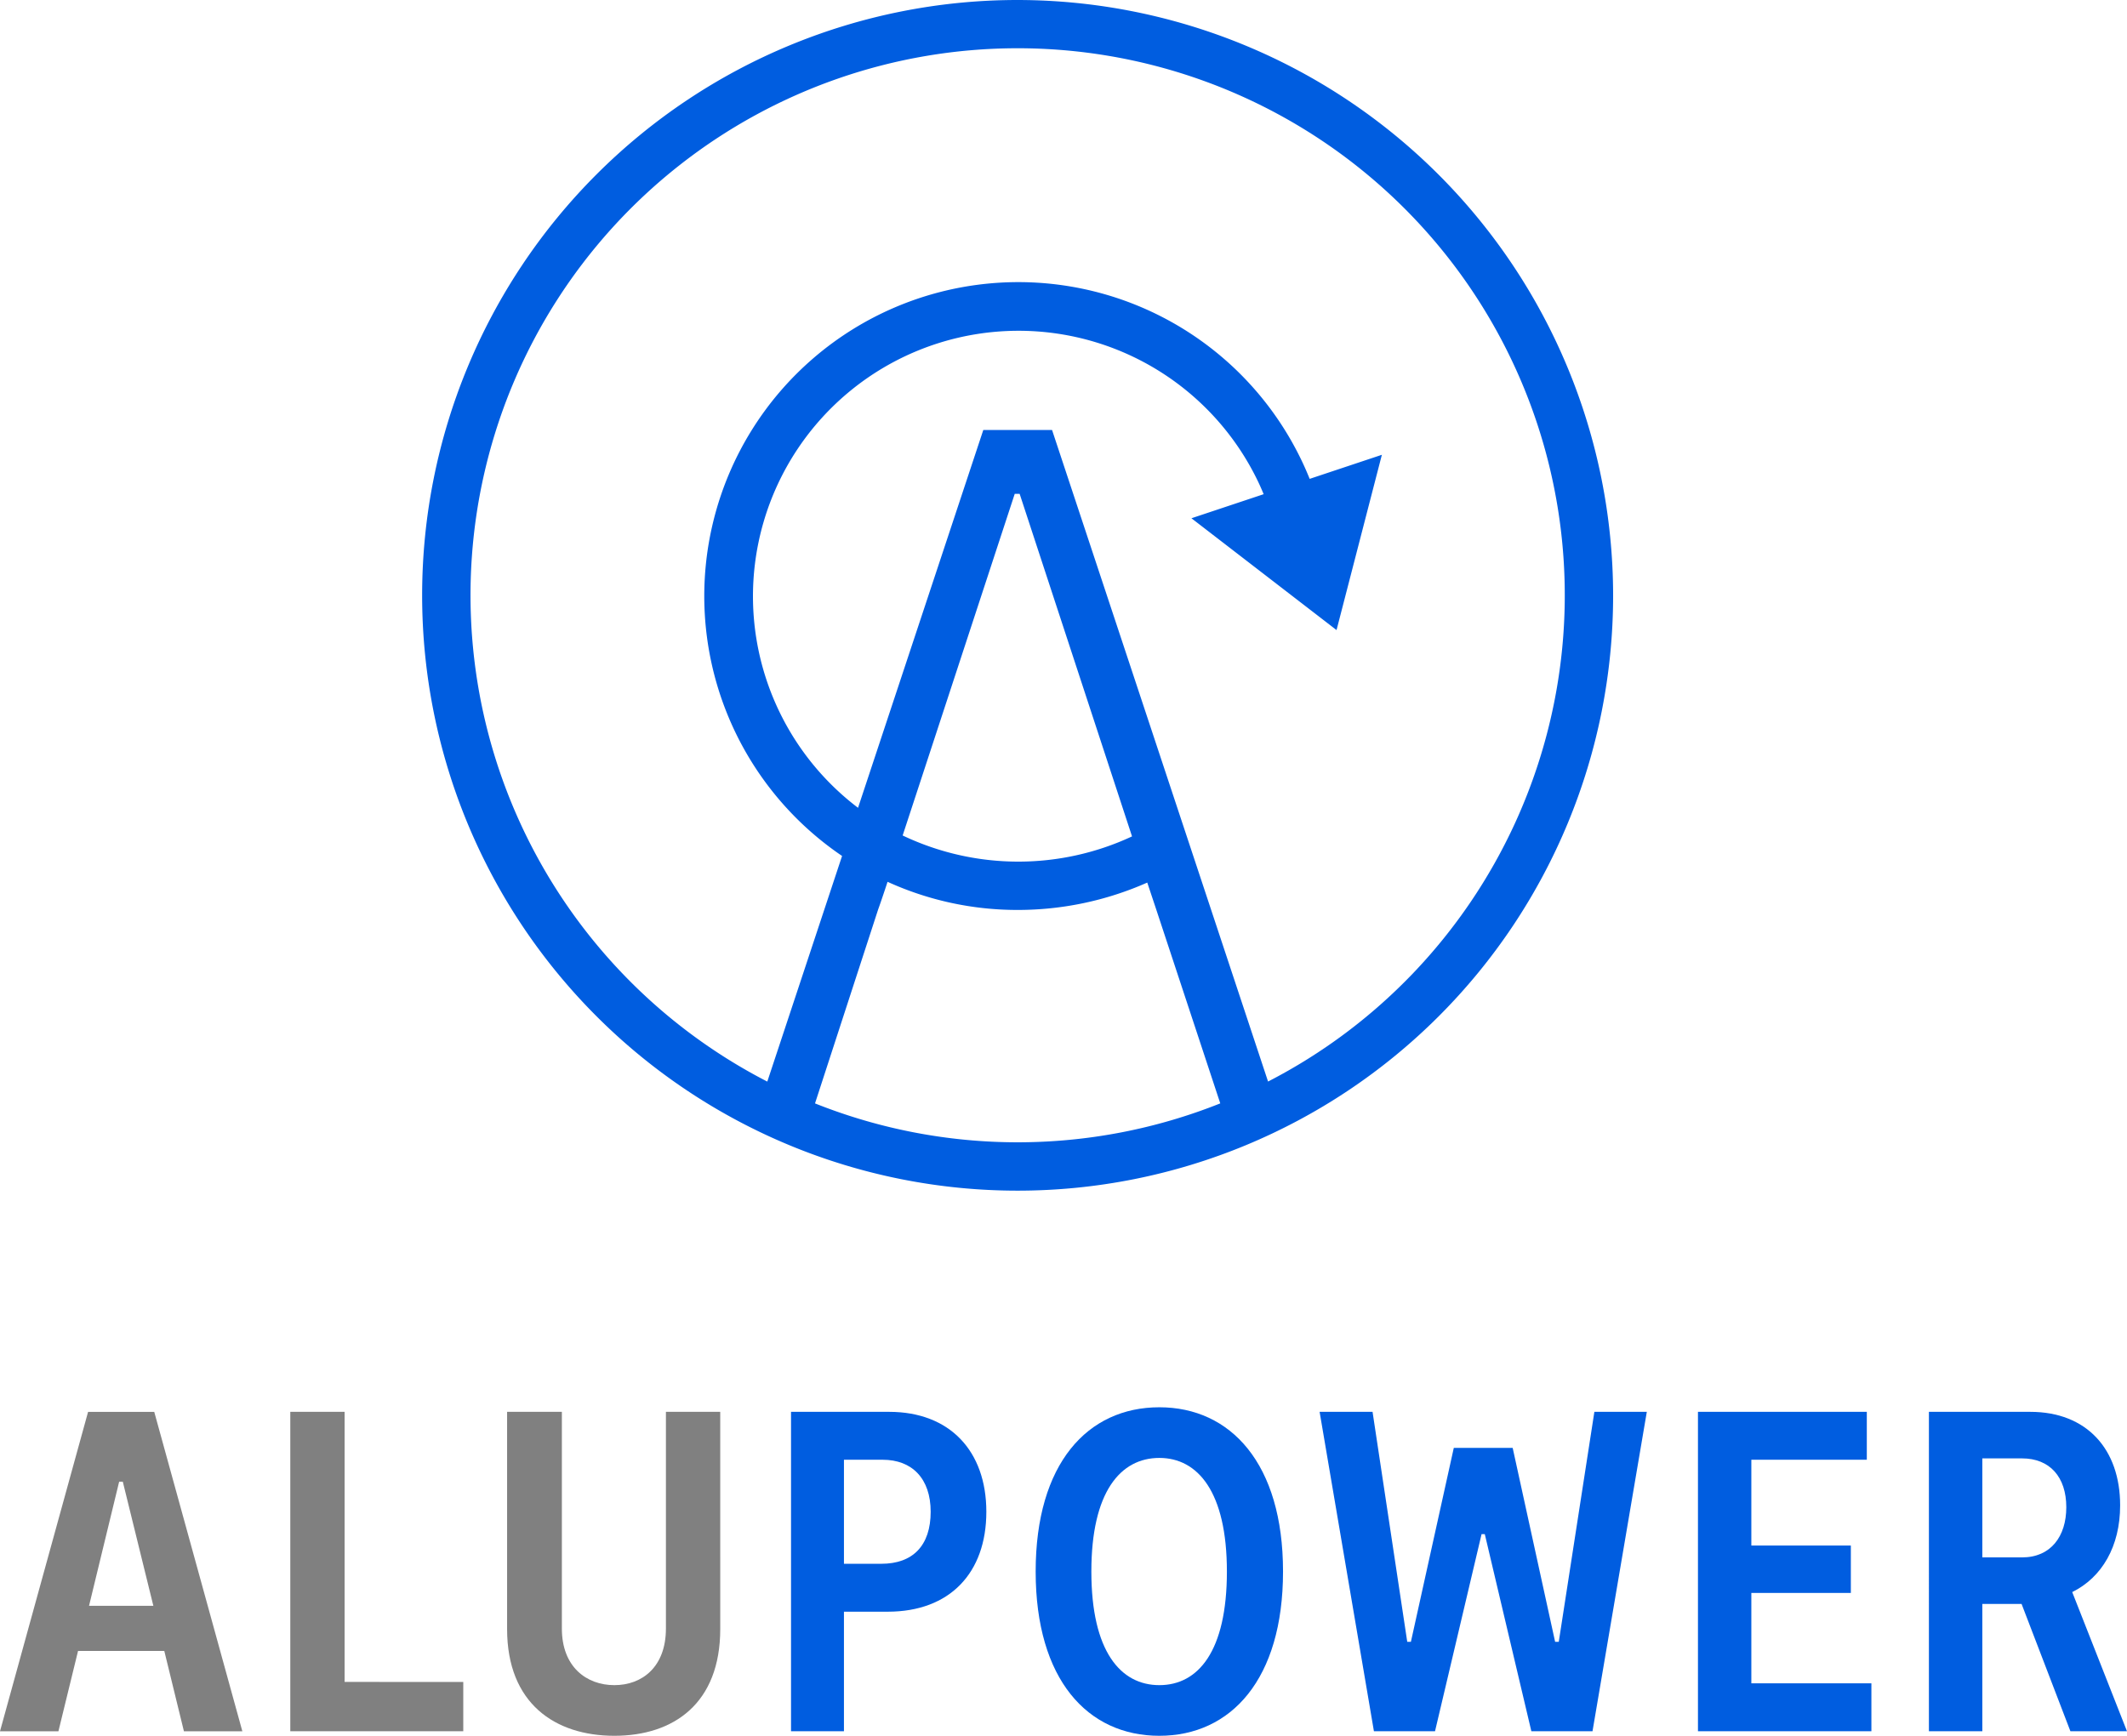
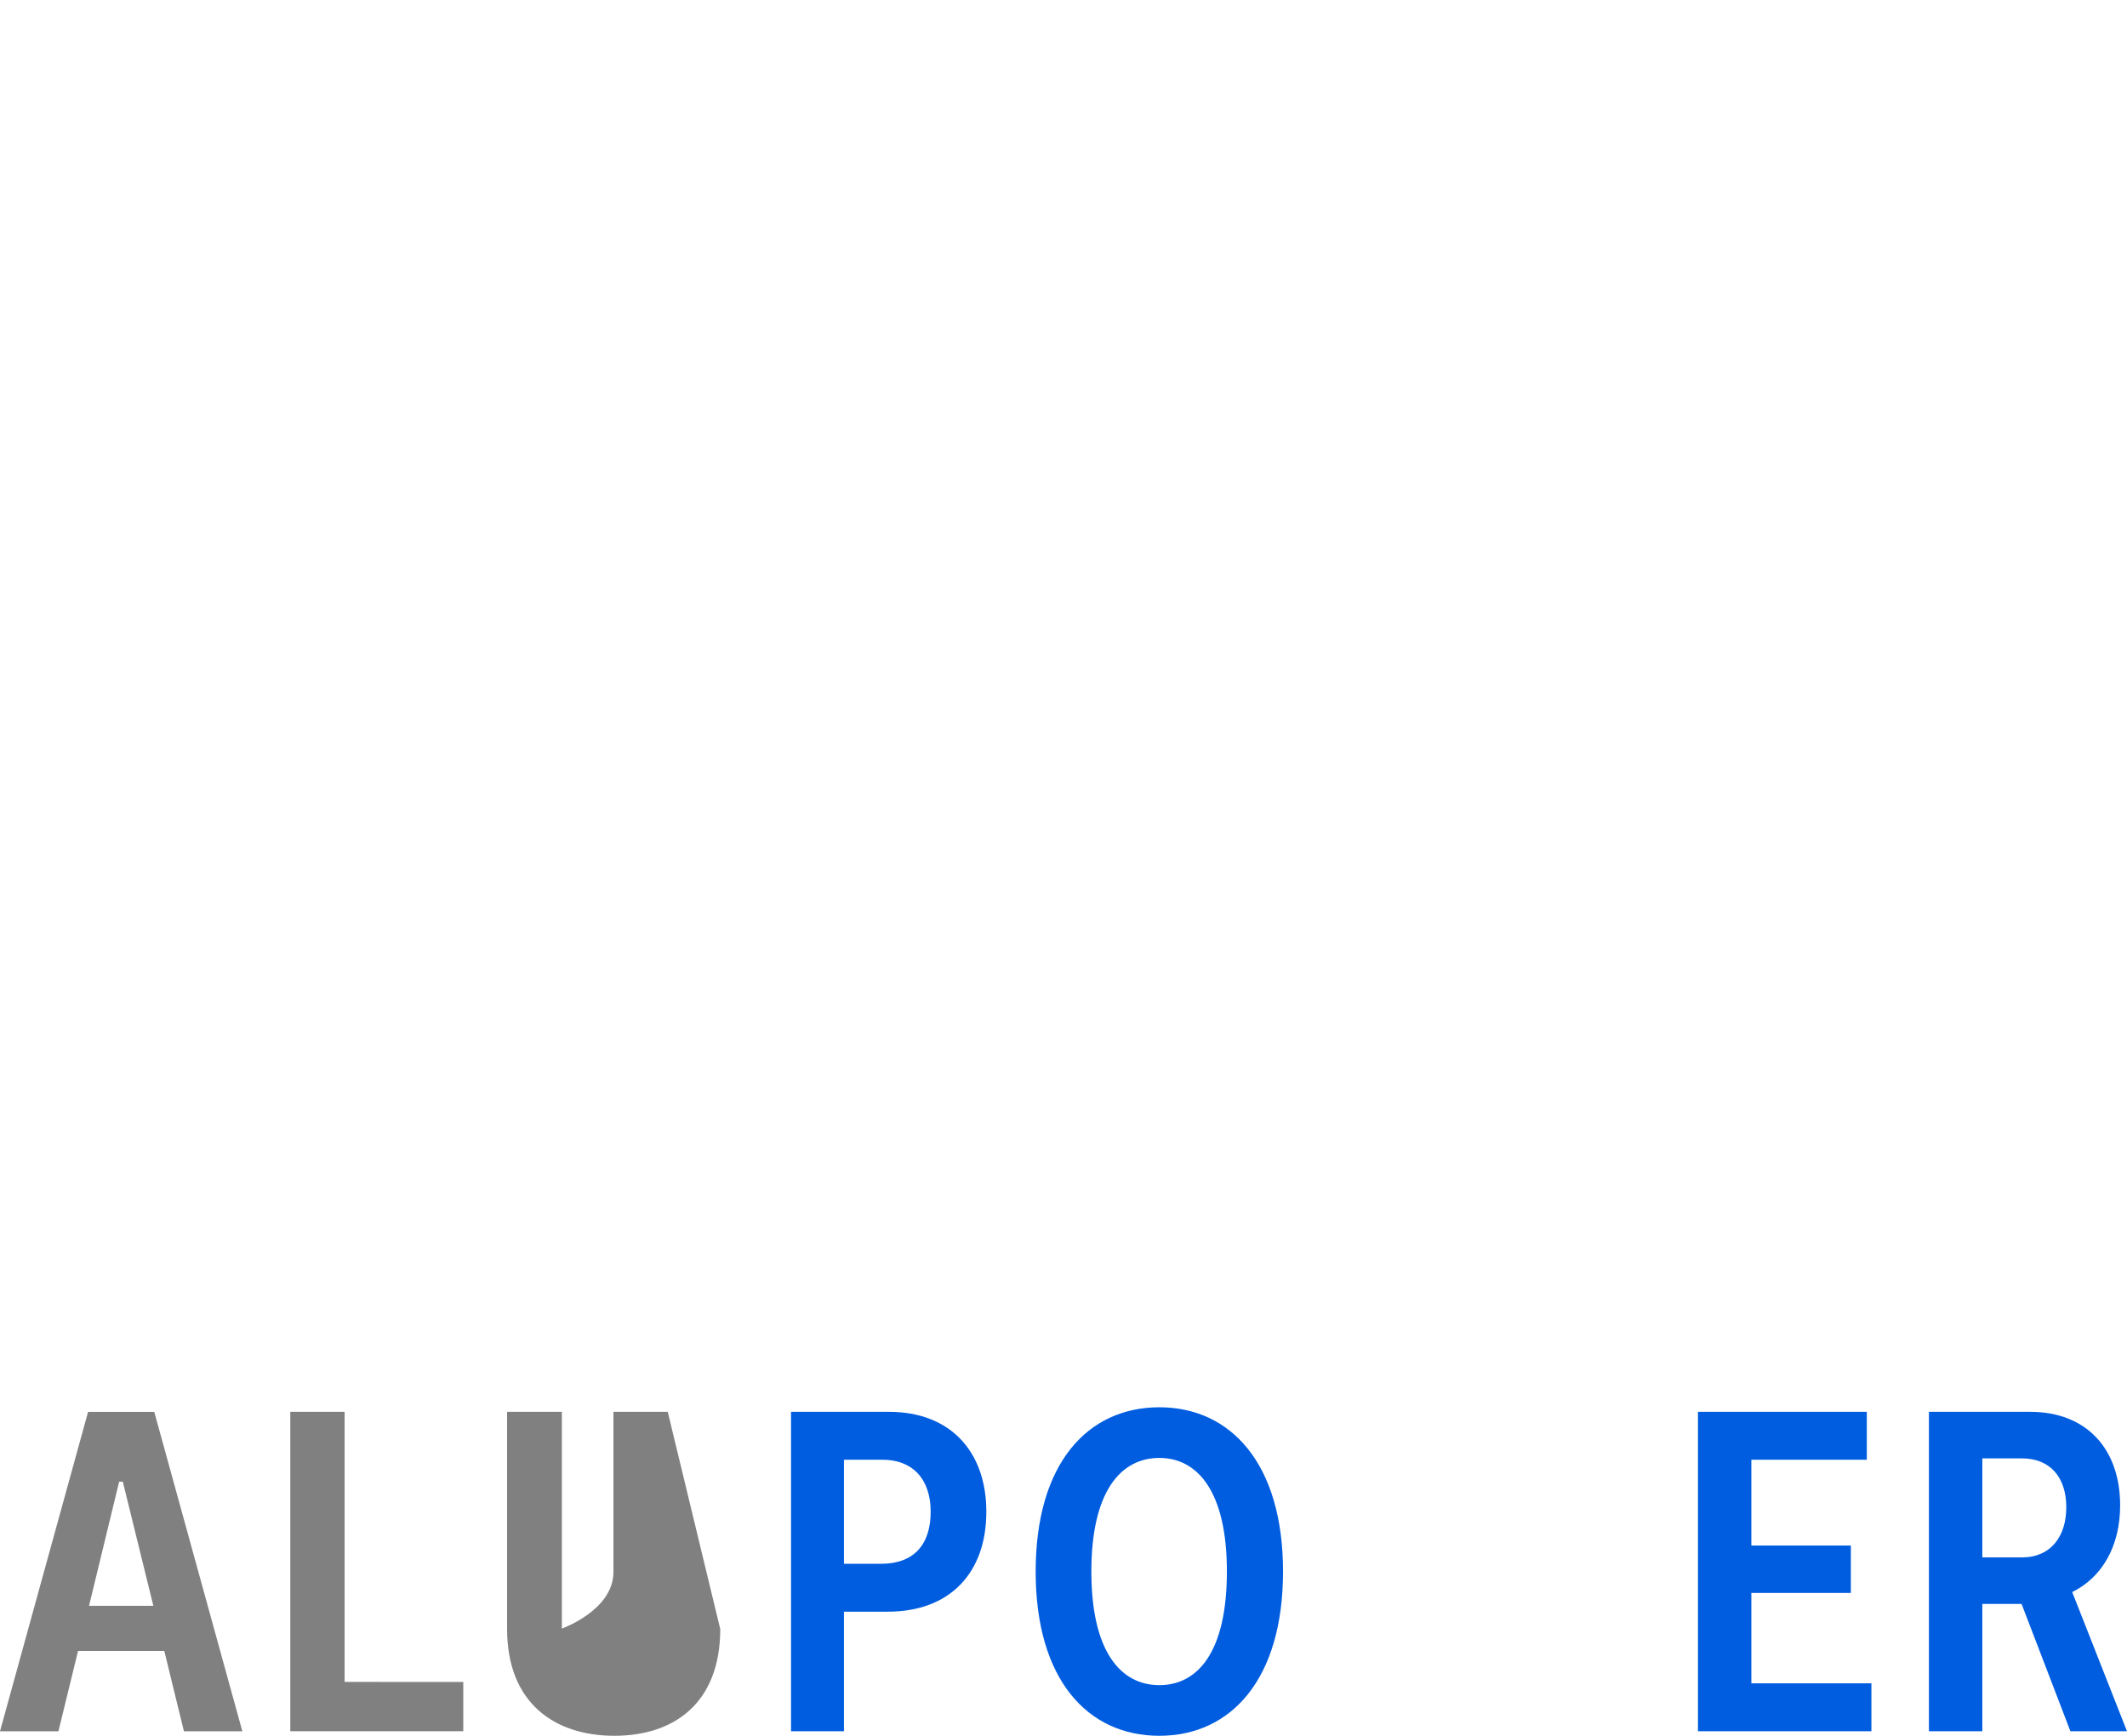
<svg xmlns="http://www.w3.org/2000/svg" width="264.54" height="215.944" viewBox="0 0 264.54 215.944">
  <g id="Group_139" data-name="Group 139" transform="translate(-823.325 -407.474)">
    <g id="Group_138" data-name="Group 138" transform="translate(875.827 407.474)">
-       <path id="Path_46" data-name="Path 46" d="M953.248,407.474a74.063,74.063,0,1,0,74.063,74.063A74.147,74.147,0,0,0,953.248,407.474Zm-25.2,137.269,7.856-24.137s.318-.856,1.167-3.429a38.911,38.911,0,0,0,16.2,3.5,39.721,39.721,0,0,0,16.1-3.405l1.111,3.334,7.969,24.136a68.023,68.023,0,0,1-50.409,0Zm10.9-33.33,13.939-42.5h.612l13.977,42.614A33.433,33.433,0,0,1,938.948,511.413Zm45.447,30.613-26.864-81.055h-8.554l-15.578,47a33.031,33.031,0,1,1,49.765-40.561c.242.506.467,1.023.684,1.544l-8.983,2.995,18.046,13.91,5.639-21.805-8.981,2.994c-.306-.759-.632-1.507-.981-2.236a39.06,39.06,0,1,0-57.174,49.149l-9.3,28.07a68.048,68.048,0,1,1,62.283-.006Z" transform="translate(-879.185 -407.474)" fill="#005de0" />
-     </g>
+       </g>
    <path id="Path_47" data-name="Path 47" d="M843.76,624.1H833.031l-2.44,9.99h-7.266l10.955-39.734h8.23l10.956,39.734H846.2Zm-1.362-5.62-3.8-15.44h-.454l-3.745,15.44Z" transform="translate(0 -11.234)" fill="gray" />
    <path id="Path_48" data-name="Path 48" d="M883.252,627.955v6.131H861.738V594.351h6.756v33.6Z" transform="translate(-2.309 -11.234)" fill="gray" />
-     <path id="Path_49" data-name="Path 49" d="M916.937,621.371c0,9.252-5.79,13.281-13.169,13.281s-13.34-4.029-13.34-13.281v-27.02h6.812v26.962c0,4.768,3.065,7.039,6.527,7.039s6.414-2.271,6.414-7.039V594.351h6.755Z" transform="translate(-4.034 -11.234)" fill="gray" />
+     <path id="Path_49" data-name="Path 49" d="M916.937,621.371c0,9.252-5.79,13.281-13.169,13.281s-13.34-4.029-13.34-13.281v-27.02h6.812v26.962s6.414-2.271,6.414-7.039V594.351h6.755Z" transform="translate(-4.034 -11.234)" fill="gray" />
    <path id="Path_50" data-name="Path 50" d="M952.292,606.782c0,7.606-4.541,12.432-12.261,12.432h-5.449v14.872H928V594.351h12.2C947.752,594.351,952.292,599.233,952.292,606.782Zm-6.924,0c0-4.143-2.328-6.471-5.961-6.471h-4.825v12.942h4.654C943.154,613.253,945.368,610.983,945.368,606.782Z" transform="translate(-6.293 -11.234)" fill="#005de0" />
    <path id="Path_51" data-name="Path 51" d="M960.372,614.182c0-13.453,6.471-20.435,15.382-20.435,8.856,0,15.383,6.982,15.383,20.435,0,13.4-6.47,20.434-15.383,20.434S960.372,627.635,960.372,614.182Zm23.784,0c0-9.934-3.633-14.134-8.4-14.134-4.824,0-8.457,4.2-8.457,14.134s3.633,14.134,8.457,14.134S984.156,624.116,984.156,614.182Z" transform="translate(-8.239 -11.198)" fill="#005de0" />
-     <path id="Path_52" data-name="Path 52" d="M1038.64,594.351l-6.754,39.734h-7.606l-5.791-24.522h-.4l-5.79,24.522H1004.7l-6.755-39.734h6.585l4.314,28.609h.455l5.335-24.125h7.323l5.279,24.125h.454l4.428-28.609Z" transform="translate(-10.497 -11.234)" fill="#005de0" />
    <path id="Path_53" data-name="Path 53" d="M1069.582,628.125v5.961h-21.57V594.351h21v5.96h-14.361v10.672h12.375v5.9h-12.375v11.239Z" transform="translate(-13.507 -11.234)" fill="#005de0" />
    <path id="Path_54" data-name="Path 54" d="M1096.171,634.086l-6.073-15.837h-4.882v15.837h-6.642V594.351h12.6c7.039,0,11.183,4.655,11.183,11.636,0,5.109-2.271,8.969-5.961,10.786l6.812,17.313Zm-10.955-21.627h4.938c3.576,0,5.506-2.611,5.506-6.244,0-3.747-2.043-6.074-5.506-6.074h-4.938Z" transform="translate(-15.345 -11.234)" fill="#005de0" />
  </g>
</svg>